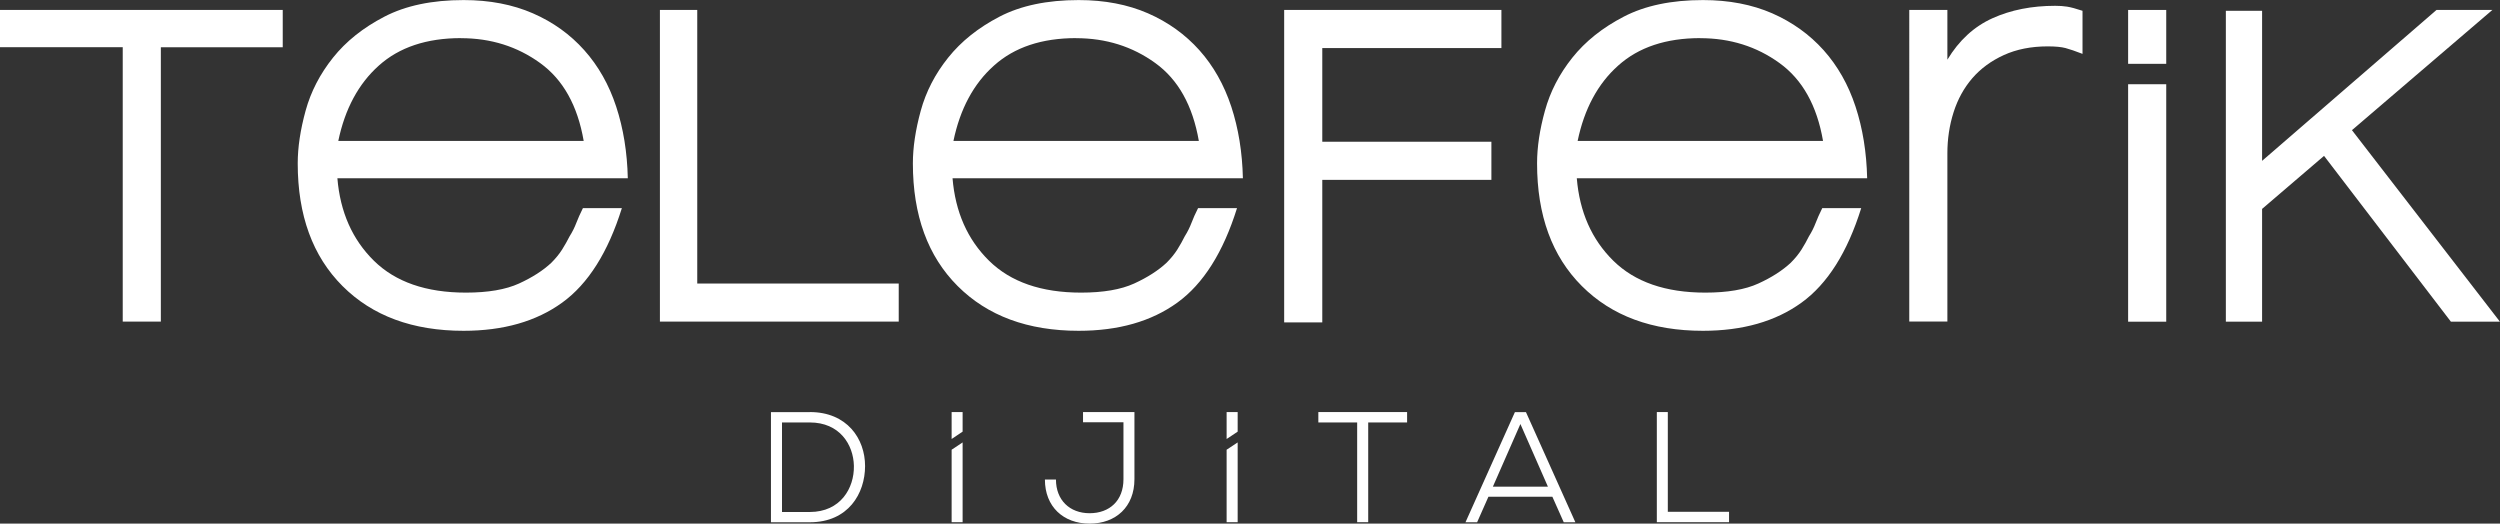
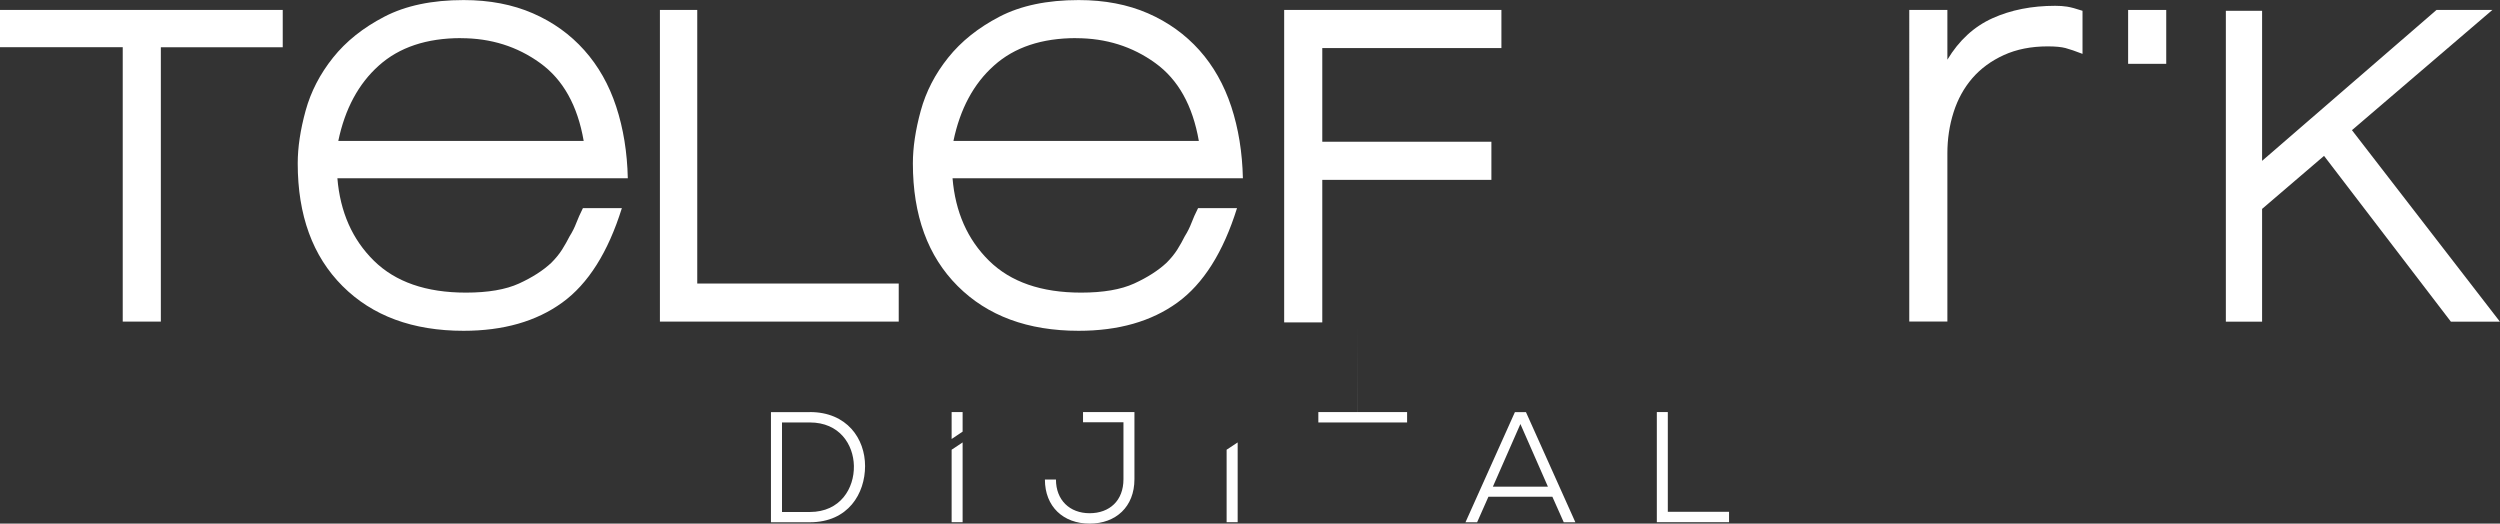
<svg xmlns="http://www.w3.org/2000/svg" version="1.1" viewBox="0 0 387.02 81.06">
  <rect x="0" y="0" width="387.02" height="81.06" fill="#333333" stroke="none" />
  <defs>
    <style>
      .cls-1 {
        fill: #fff;
      }
    </style>
  </defs>
  <g>
    <g id="Layer_1">
      <g>
        <path class="cls-1" d="M24.9,7.31v42.48h-5.9V7.31H0V1.54h43.77v5.78h-18.87Z" />
        <path class="cls-1" d="M52.23,27.59c.43,5.22,2.31,9.48,5.65,12.77,3.34,3.29,8.09,4.94,14.25,4.94,3.42,0,6.16-.47,8.22-1.41,2.05-.94,3.72-2.01,5-3.21.68-.68,1.24-1.37,1.67-2.05.43-.68.81-1.37,1.16-2.05.43-.68.77-1.37,1.03-2.05.26-.68.6-1.45,1.03-2.31h6.03c-2.14,6.85-5.22,11.72-9.24,14.63s-9.11,4.36-15.27,4.36c-7.87,0-14.12-2.31-18.74-6.93-4.62-4.62-6.93-10.95-6.93-18.99,0-2.48.41-5.2,1.22-8.15.81-2.95,2.23-5.69,4.24-8.21,2.01-2.52,4.66-4.64,7.96-6.35,3.29-1.71,7.38-2.57,12.26-2.57,4.02,0,7.59.69,10.72,2.05s5.78,3.27,7.96,5.71c2.18,2.44,3.83,5.35,4.94,8.73,1.11,3.38,1.71,7.08,1.8,11.1h-44.92ZM71.36,5.9c-5.3,0-9.54,1.41-12.7,4.24-3.16,2.82-5.26,6.72-6.29,11.68h37.99c-.94-5.47-3.19-9.5-6.74-12.06-3.55-2.57-7.63-3.85-12.26-3.85Z" />
        <path class="cls-1" d="M102.16,49.8V1.54h5.78v42.35h31.19v5.9h-36.96Z" />
        <path class="cls-1" d="M147.46,27.59c.43,5.22,2.31,9.48,5.65,12.77,3.34,3.29,8.09,4.94,14.25,4.94,3.42,0,6.16-.47,8.22-1.41,2.05-.94,3.72-2.01,5.01-3.21.68-.68,1.24-1.37,1.67-2.05.43-.68.81-1.37,1.15-2.05.43-.68.77-1.37,1.03-2.05.26-.68.59-1.45,1.03-2.31h6.03c-2.14,6.85-5.22,11.72-9.24,14.63s-9.11,4.36-15.27,4.36c-7.87,0-14.12-2.31-18.74-6.93-4.62-4.62-6.93-10.95-6.93-18.99,0-2.48.41-5.2,1.22-8.15.81-2.95,2.22-5.69,4.24-8.21,2.01-2.52,4.66-4.64,7.95-6.35,3.29-1.71,7.38-2.57,12.26-2.57,4.02,0,7.6.69,10.72,2.05s5.77,3.27,7.96,5.71c2.18,2.44,3.82,5.35,4.94,8.73,1.11,3.38,1.71,7.08,1.8,11.1h-44.92ZM166.59,5.9c-5.31,0-9.54,1.41-12.7,4.24-3.17,2.82-5.26,6.72-6.29,11.68h37.99c-.95-5.47-3.19-9.5-6.74-12.06-3.55-2.57-7.64-3.85-12.26-3.85Z" />
        <path class="cls-1" d="M204.7,7.44v14.5h26.18v5.9h-26.18v22.07h-5.9V1.54h33.63v5.9h-27.72Z" />
-         <path class="cls-1" d="M244.1,27.59c.43,5.22,2.31,9.48,5.65,12.77,3.34,3.29,8.09,4.94,14.25,4.94,3.42,0,6.16-.47,8.21-1.41,2.06-.94,3.72-2.01,5.01-3.21.68-.68,1.24-1.37,1.67-2.05.43-.68.81-1.37,1.15-2.05.43-.68.77-1.37,1.03-2.05.26-.68.6-1.45,1.03-2.31h6.03c-2.14,6.85-5.22,11.72-9.24,14.63s-9.11,4.36-15.27,4.36c-7.87,0-14.12-2.31-18.74-6.93-4.62-4.62-6.93-10.95-6.93-18.99,0-2.48.4-5.2,1.22-8.15.81-2.95,2.23-5.69,4.24-8.21,2.01-2.52,4.66-4.64,7.96-6.35,3.29-1.71,7.38-2.57,12.26-2.57,4.02,0,7.59.69,10.72,2.05,3.12,1.37,5.77,3.27,7.96,5.71,2.18,2.44,3.83,5.35,4.94,8.73,1.11,3.38,1.71,7.08,1.8,11.1h-44.92ZM263.22,5.9c-5.31,0-9.54,1.41-12.7,4.24-3.17,2.82-5.26,6.72-6.29,11.68h37.99c-.94-5.47-3.19-9.5-6.74-12.06-3.55-2.57-7.64-3.85-12.26-3.85Z" />
        <path class="cls-1" d="M301.47,9.24c1.8-2.99,4.13-5.13,6.99-6.42s6.1-1.92,9.69-1.92c.68,0,1.3.04,1.86.13.56.09,1.35.3,2.38.64v6.67c-1.11-.43-1.99-.73-2.63-.9-.64-.17-1.56-.26-2.76-.26-2.57,0-4.83.45-6.8,1.35s-3.59,2.1-4.88,3.59c-1.29,1.5-2.25,3.25-2.89,5.26-.64,2.01-.96,4.13-.96,6.35v26.05h-5.9V1.54h5.9v7.7Z" />
        <path class="cls-1" d="M379.42,49.8l-19.64-25.67-9.59,8.21v17.46h-5.61V1.67h5.61v23.23l27-23.36h8.65l-21.74,18.61,22.91,29.65h-7.6Z" />
        <g>
          <rect class="cls-1" x="329.45" y="1.54" width="5.9" height="8.34" />
-           <rect class="cls-1" x="329.45" y="13.04" width="5.9" height="36.76" />
        </g>
      </g>
      <g>
        <path class="cls-1" d="M125.37,63.79c5.77,0,8.55,4.14,8.55,8.36s-2.58,8.7-8.55,8.7h-6.02v-17.05h6.02ZM121.06,79.26h4.31c4.75,0,6.89-3.7,6.82-7.14-.07-3.31-2.22-6.72-6.82-6.72h-4.31v13.86Z" />
        <path class="cls-1" d="M175.62,63.79v10.4c0,4.26-2.87,6.87-6.94,6.87s-6.92-2.63-6.92-6.82h1.71c0,3.17,2.12,5.21,5.21,5.21s5.24-1.95,5.24-5.26v-8.82h-6.26v-1.58h7.97Z" />
-         <path class="cls-1" d="M210.11,65.4h-6.02v-1.61h13.74v1.61h-6.02v15.44h-1.71v-15.44Z" />
+         <path class="cls-1" d="M210.11,65.4h-6.02v-1.61h13.74v1.61h-6.02h-1.71v-15.44Z" />
        <path class="cls-1" d="M240.31,76.9h-9.89l-1.75,3.95h-1.8l7.65-17.05h1.71l7.65,17.05h-1.8l-1.76-3.95ZM231.1,75.34h8.53l-4.26-9.7-4.26,9.7Z" />
        <path class="cls-1" d="M258.19,63.79v15.44h9.48v1.61h-11.18v-17.05h1.71Z" />
        <g>
          <polygon class="cls-1" points="149.02 66.82 149.02 63.79 147.32 63.79 147.32 67.96 149.02 66.82" />
          <polygon class="cls-1" points="147.32 69.62 147.32 80.84 149.02 80.84 149.02 68.49 147.32 69.62" />
        </g>
        <g>
-           <polygon class="cls-1" points="191.6 66.82 191.6 63.79 189.89 63.79 189.89 67.96 191.6 66.82" />
          <polygon class="cls-1" points="189.89 69.62 189.89 80.84 191.6 80.84 191.6 68.49 189.89 69.62" />
        </g>
      </g>
    </g>
  </g>
</svg>